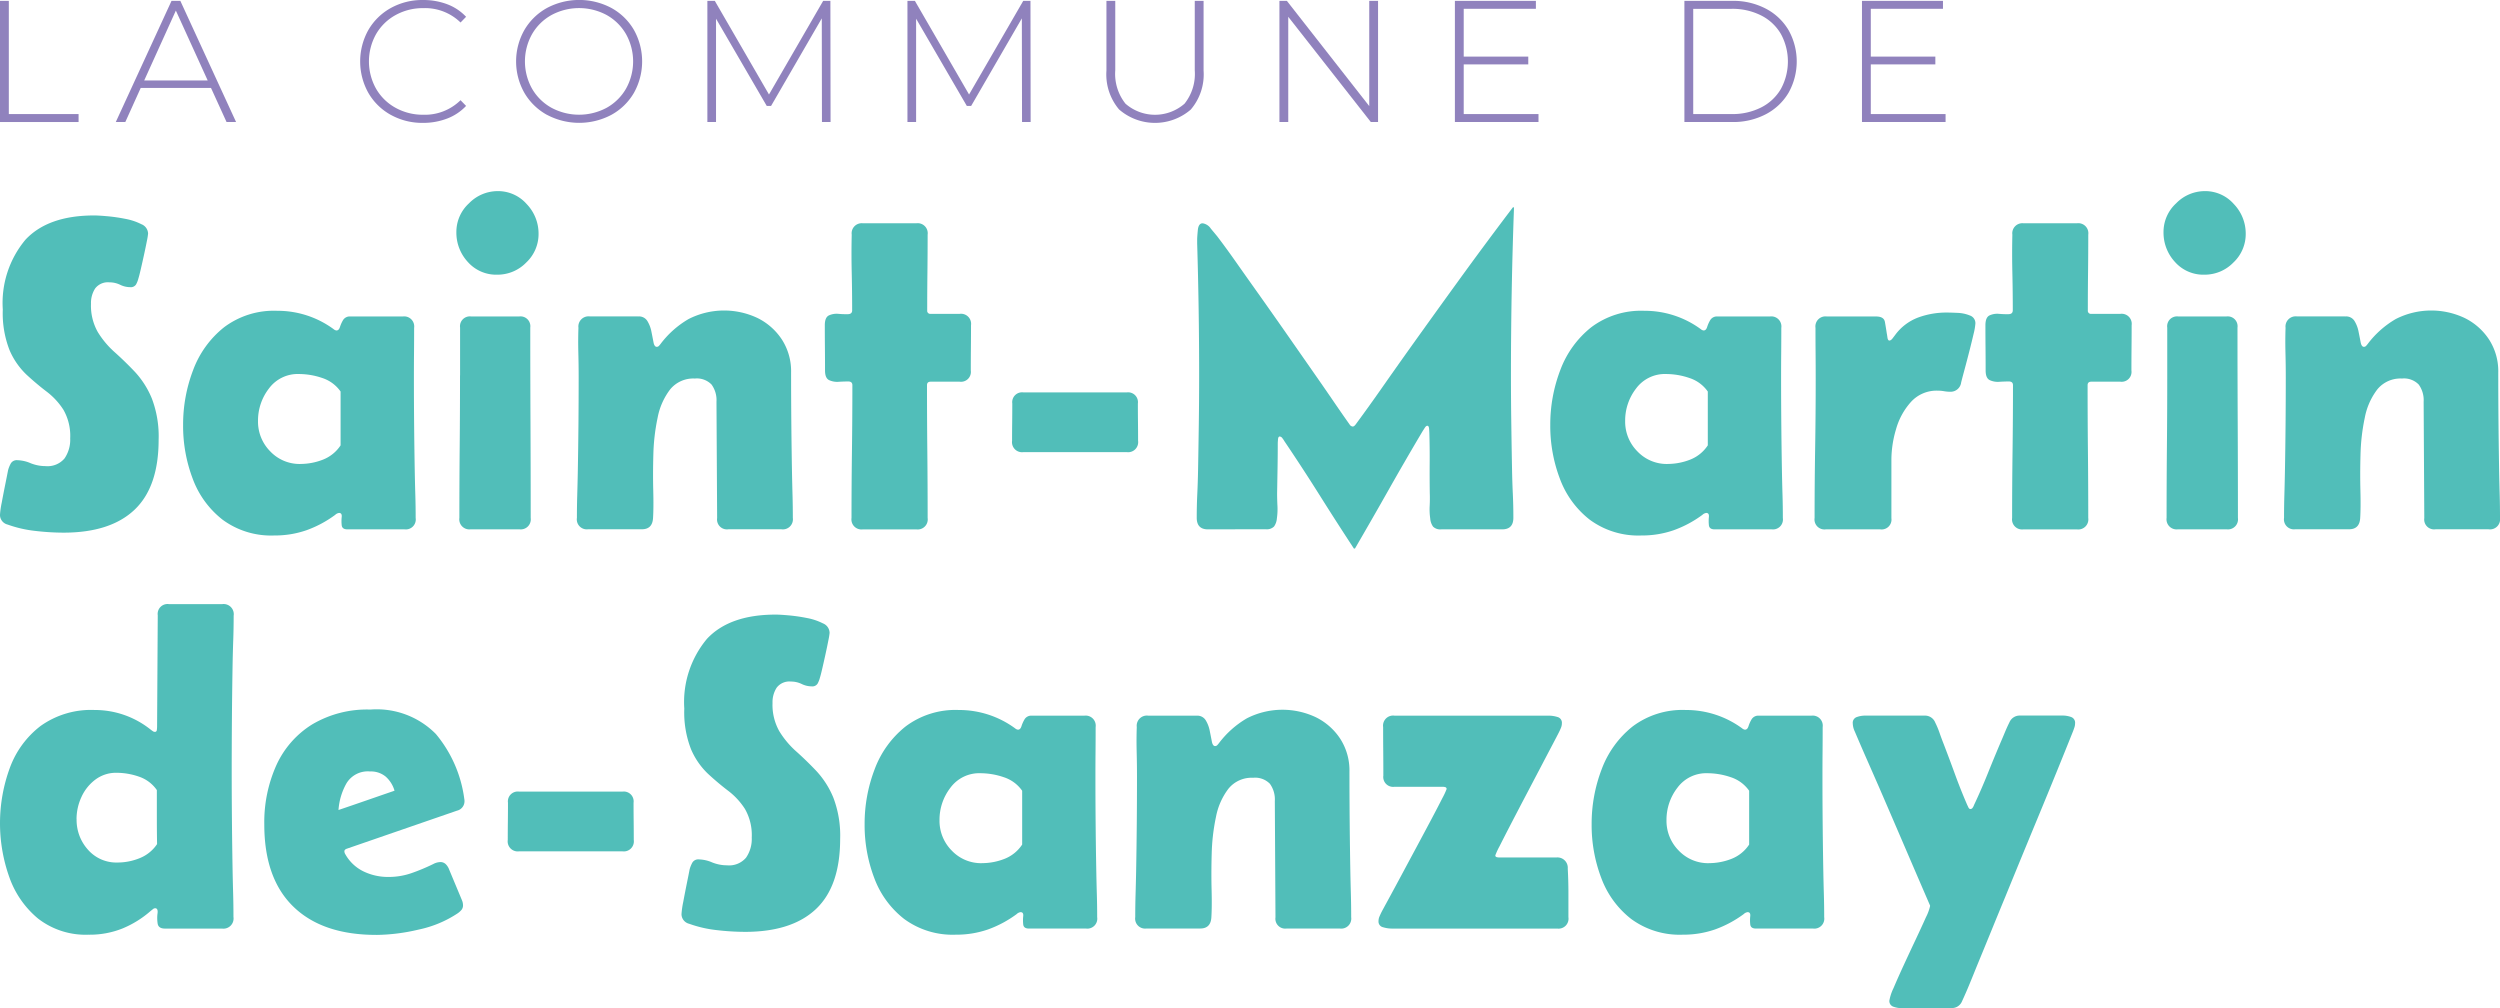
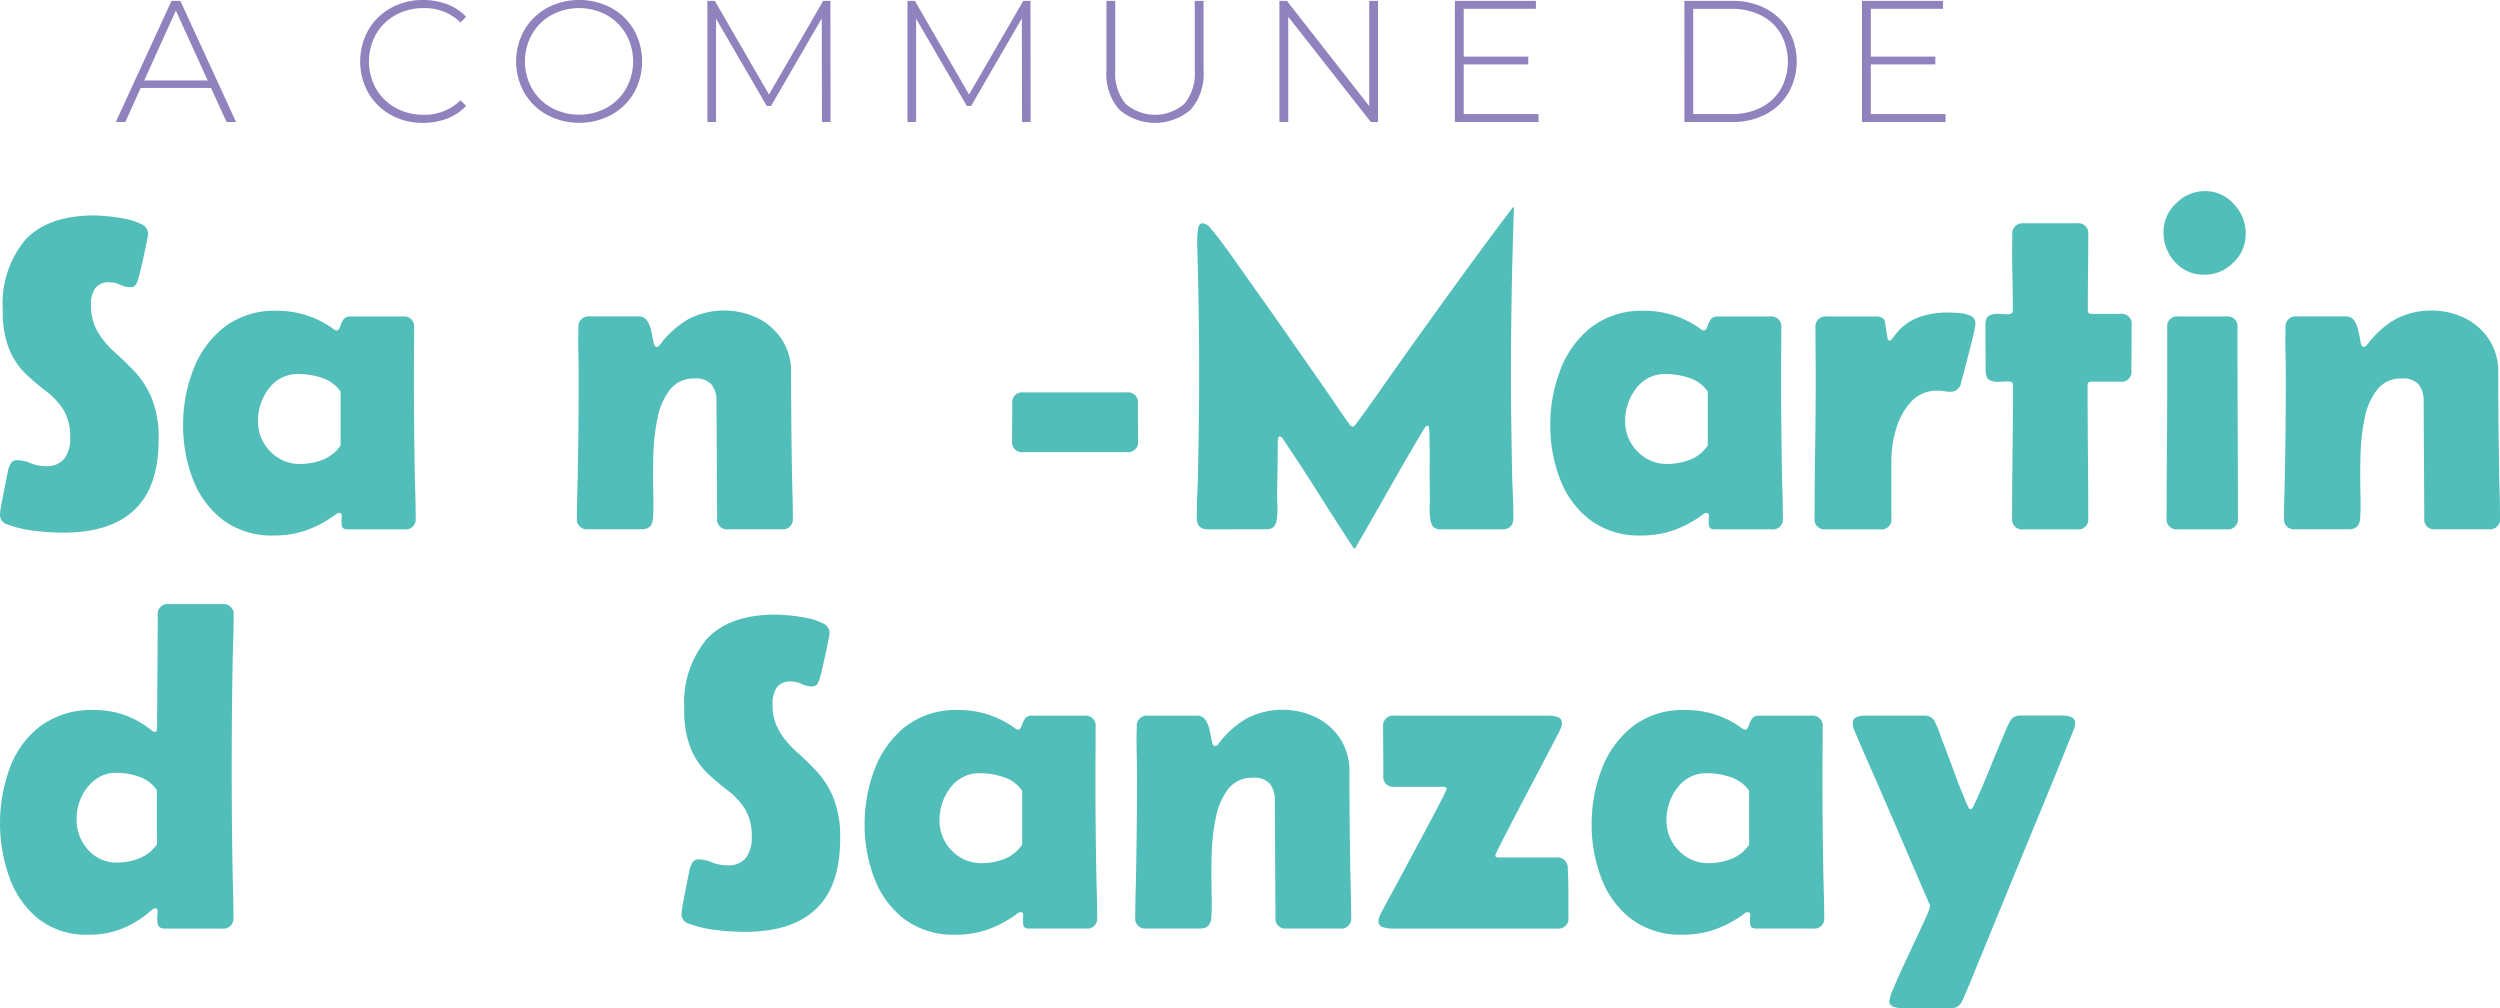
<svg xmlns="http://www.w3.org/2000/svg" width="207.381" height="83.631" viewBox="0 0 207.381 83.631">
  <g transform="translate(-206 -43.684)">
    <g transform="translate(-21.849 -23)">
-       <path d="M895.935,262.494h.732v9.39h5.786v.66h-6.518Z" transform="translate(-668.086 -195.738)" fill="#9082bd" />
      <path d="M941.6,269.716H935.77l-1.278,2.828h-.79l4.623-10.05h.732l4.623,10.05h-.79Zm-.273-.617-2.642-5.8-2.627,5.8Z" transform="translate(-696.248 -195.738)" fill="#9082bd" />
      <path d="M1015.964,271.745a4.875,4.875,0,0,1-1.866-1.823,5.346,5.346,0,0,1,0-5.226,4.882,4.882,0,0,1,1.866-1.823,5.377,5.377,0,0,1,2.663-.66,5.59,5.59,0,0,1,2.01.351,4.15,4.15,0,0,1,1.565,1.041l-.46.474a4.207,4.207,0,0,0-3.087-1.192,4.651,4.651,0,0,0-2.3.574,4.2,4.2,0,0,0-1.622,1.586,4.637,4.637,0,0,0,0,4.522,4.2,4.2,0,0,0,1.622,1.587,4.651,4.651,0,0,0,2.3.574,4.21,4.21,0,0,0,3.087-1.206l.46.474a4.206,4.206,0,0,1-1.572,1.048,5.5,5.5,0,0,1-2,.359,5.375,5.375,0,0,1-2.663-.66" transform="translate(-755.69 -195.528)" fill="#9082bd" />
      <path d="M1066.837,271.738a4.913,4.913,0,0,1-1.874-1.831,5.291,5.291,0,0,1,0-5.2,4.915,4.915,0,0,1,1.874-1.831,5.7,5.7,0,0,1,5.341-.007,4.869,4.869,0,0,1,1.874,1.823,5.346,5.346,0,0,1,0,5.226,4.864,4.864,0,0,1-1.874,1.823,5.7,5.7,0,0,1-5.341-.007m4.953-.581a4.232,4.232,0,0,0,1.608-1.586,4.637,4.637,0,0,0,0-4.522,4.233,4.233,0,0,0-1.608-1.587,4.837,4.837,0,0,0-4.573,0,4.216,4.216,0,0,0-1.615,1.587,4.638,4.638,0,0,0,0,4.522,4.215,4.215,0,0,0,1.615,1.586,4.839,4.839,0,0,0,4.573,0" transform="translate(-793.619 -195.528)" fill="#9082bd" />
      <path d="M1136.169,272.544l-.014-8.6-4.207,7.265h-.359l-4.207-7.236v8.571h-.718v-10.05h.617l4.494,7.767,4.494-7.767h.6l.014,10.05Z" transform="translate(-840.137 -195.738)" fill="#9082bd" />
      <path d="M1201.431,272.544l-.015-8.6-4.206,7.265h-.359l-4.207-7.236v8.571h-.718v-10.05h.617l4.494,7.767,4.494-7.767h.6l.014,10.05Z" transform="translate(-888.802 -195.738)" fill="#9082bd" />
      <path d="M1257.9,271.51a4.5,4.5,0,0,1-1.055-3.23v-5.786h.732v5.757a3.967,3.967,0,0,0,.847,2.771,3.72,3.72,0,0,0,4.9,0,3.967,3.967,0,0,0,.847-2.771v-5.757h.732v5.786a4.485,4.485,0,0,1-1.062,3.23,4.538,4.538,0,0,1-5.937,0" transform="translate(-937.214 -195.738)" fill="#9082bd" />
      <path d="M1321.431,262.494v10.05h-.6l-6.849-8.729v8.729h-.732v-10.05h.617l6.834,8.729v-8.729Z" transform="translate(-979.269 -195.738)" fill="#9082bd" />
      <path d="M1377.427,271.884v.66h-6.935v-10.05h6.719v.66h-5.987v3.963h5.355v.646h-5.355v4.121Z" transform="translate(-1021.956 -195.738)" fill="#9082bd" />
      <path d="M1445.351,262.494h3.977a5.818,5.818,0,0,1,2.778.646,4.719,4.719,0,0,1,1.888,1.787,5.313,5.313,0,0,1,0,5.183,4.722,4.722,0,0,1-1.888,1.788,5.82,5.82,0,0,1-2.778.646h-3.977Zm3.919,9.39a5.246,5.246,0,0,0,2.455-.553,3.955,3.955,0,0,0,1.637-1.543,4.768,4.768,0,0,0,0-4.537,3.954,3.954,0,0,0-1.637-1.543,5.246,5.246,0,0,0-2.455-.553h-3.187v8.729Z" transform="translate(-1077.777 -195.738)" fill="#9082bd" />
      <path d="M1510.208,271.884v.66h-6.935v-10.05h6.719v.66h-5.987v3.963h5.355v.646h-5.355v4.121Z" transform="translate(-1120.969 -195.738)" fill="#9082bd" />
    </g>
    <g transform="translate(0.327 -23)">
      <path d="M821.021,333.959a5.288,5.288,0,0,1-.1.626q-.1.517-.245,1.18t-.272,1.207q-.127.544-.182.708a2.108,2.108,0,0,1-.2.517.511.511,0,0,1-.49.227,1.919,1.919,0,0,1-.835-.2,2.035,2.035,0,0,0-.889-.2,1.322,1.322,0,0,0-1.18.508,2.213,2.213,0,0,0-.345,1.271,4.444,4.444,0,0,0,.562,2.341,7.389,7.389,0,0,0,1.407,1.678q.844.753,1.679,1.633a7.337,7.337,0,0,1,1.4,2.205,8.814,8.814,0,0,1,.563,3.412q0,3.92-2,5.816t-5.88,1.9a20.569,20.569,0,0,1-2.359-.145,9.917,9.917,0,0,1-2.287-.526.828.828,0,0,1-.635-.8,7.278,7.278,0,0,1,.145-1.016q.145-.78.308-1.588t.218-1.1a2.529,2.529,0,0,1,.236-.581.572.572,0,0,1,.544-.254,2.94,2.94,0,0,1,1.08.245,3.3,3.3,0,0,0,1.243.245,1.839,1.839,0,0,0,1.579-.635,2.734,2.734,0,0,0,.472-1.67A4.358,4.358,0,0,0,814,348.6a5.857,5.857,0,0,0-1.4-1.515q-.835-.635-1.67-1.407a6.117,6.117,0,0,1-1.4-2.024,8.37,8.37,0,0,1-.563-3.376,8.183,8.183,0,0,1,1.878-5.789q1.878-2.014,5.708-2.014.345,0,1.071.064a14.178,14.178,0,0,1,1.506.218,4.928,4.928,0,0,1,1.334.445.864.864,0,0,1,.554.762" transform="translate(-603.062 -247.919)" fill="#51beb9" />
      <path d="M876.033,382.224a6.78,6.78,0,0,1-4.292-1.307,7.682,7.682,0,0,1-2.477-3.394,12.332,12.332,0,0,1-.8-4.446,12.643,12.643,0,0,1,.835-4.582,8.165,8.165,0,0,1,2.559-3.539,6.869,6.869,0,0,1,4.41-1.37,7.85,7.85,0,0,1,4.682,1.524.439.439,0,0,0,.236.109q.2,0,.29-.29a2.732,2.732,0,0,1,.263-.581.648.648,0,0,1,.608-.29h4.337a.834.834,0,0,1,.944.944q0,1.035-.009,2.06t-.009,2.06q0,1.978.018,3.947t.054,3.947q.018.944.046,1.878t.027,1.878a.826.826,0,0,1-.926.944h-4.737q-.436,0-.472-.345a3.2,3.2,0,0,1,0-.68q.036-.336-.218-.336a.581.581,0,0,0-.327.163,9.251,9.251,0,0,1-2.378,1.271,7.96,7.96,0,0,1-2.668.435m2.16-5.934a5.1,5.1,0,0,0,1.869-.354,3.1,3.1,0,0,0,1.47-1.188v-4.465A2.988,2.988,0,0,0,880,369.158a5.984,5.984,0,0,0-1.915-.327,2.968,2.968,0,0,0-2.5,1.2,4.336,4.336,0,0,0-.907,2.686,3.493,3.493,0,0,0,1.016,2.532,3.357,3.357,0,0,0,2.5,1.044" transform="translate(-647.602 -271.121)" fill="#51beb9" />
-       <path d="M960.989,331.483a3.144,3.144,0,0,1-2.441-1.052,3.582,3.582,0,0,1-.953-2.486,3.216,3.216,0,0,1,1.043-2.378,3.326,3.326,0,0,1,2.386-1.016,3.152,3.152,0,0,1,2.4,1.07,3.532,3.532,0,0,1,.989,2.468,3.235,3.235,0,0,1-1.025,2.387,3.321,3.321,0,0,1-2.4,1.007m-3.085,8.348v-3.957a.818.818,0,0,1,.926-.925H962.8a.818.818,0,0,1,.925.925q0,3.939.018,7.886t.018,7.9a.834.834,0,0,1-.944.944h-4.029a.834.834,0,0,1-.944-.944q0-2.958.027-5.916t.027-5.916" transform="translate(-714.065 -242.013)" fill="#51beb9" />
      <path d="M1002.016,364a.811.811,0,0,1,.744.381,2.651,2.651,0,0,1,.336.88q.1.5.172.88t.272.381a.249.249,0,0,0,.19-.091q.082-.091.136-.164a7.849,7.849,0,0,1,2.314-2.051,6.484,6.484,0,0,1,5.744-.072,5.117,5.117,0,0,1,2.005,1.788,4.848,4.848,0,0,1,.753,2.713q0,2.032.018,4.074t.054,4.092q.018.98.045,1.96t.027,1.942a.834.834,0,0,1-.943.944h-4.41a.818.818,0,0,1-.926-.926l-.054-9.655a2.2,2.2,0,0,0-.408-1.425,1.7,1.7,0,0,0-1.388-.5,2.475,2.475,0,0,0-2.051.907,5.558,5.558,0,0,0-1.035,2.341,16.58,16.58,0,0,0-.354,3.031q-.045,1.6-.009,3.022t-.018,2.277q-.054.926-.925.926h-4.464a.826.826,0,0,1-.926-.944q0-.943.027-1.878t.046-1.878q.036-1.978.054-3.947t.018-3.947q0-1.016-.027-2.06t.009-2.06a.844.844,0,0,1,.944-.943Z" transform="translate(-743.386 -271.067)" fill="#51beb9" />
-       <path d="M1080.038,342.264q0-1.561-.036-3.14t0-3.139a.836.836,0,0,1,.926-.944h4.428a.834.834,0,0,1,.944.944q0,1.561-.018,3.139t-.018,3.14a.257.257,0,0,0,.29.291h2.4a.834.834,0,0,1,.944.944q0,.943-.009,1.878t-.009,1.878a.818.818,0,0,1-.925.926h-2.4q-.309,0-.308.29,0,2.741.027,5.5t.027,5.517a.834.834,0,0,1-.944.944h-4.428a.834.834,0,0,1-.944-.944q0-2.758.036-5.517t.036-5.5q0-.308-.345-.308t-.79.027a1.592,1.592,0,0,1-.789-.136q-.345-.163-.345-.8,0-.943-.009-1.878t-.009-1.878q0-.653.345-.817a1.525,1.525,0,0,1,.789-.127,7.413,7.413,0,0,0,.79.027q.344-.009.345-.318" transform="translate(-803.677 -249.835)" fill="#51beb9" />
      <path d="M1138.855,394.214q0-.78.009-1.542t.009-1.543a.818.818,0,0,1,.926-.925h8.566a.818.818,0,0,1,.925.925q0,.78.009,1.543t.009,1.542a.834.834,0,0,1-.943.944H1139.8a.834.834,0,0,1-.944-.944" transform="translate(-849.228 -290.969)" fill="#51beb9" />
      <path d="M1200.01,356.545q-.926,0-.926-.962,0-.98.046-1.969t.064-1.969q.036-1.978.063-3.938t.027-3.938q0-5.481-.164-10.944V332.5q0-.2.054-.771t.4-.572a.992.992,0,0,1,.681.445q.372.445.535.644.744.98,1.452,1.987t1.416,2.005q1.434,2.015,2.84,4.029t2.822,4.047q.617.889,1.225,1.779t1.225,1.76a.341.341,0,0,0,.254.164q.109,0,.236-.164,1.071-1.451,2.1-2.922t2.06-2.922q2.2-3.085,4.41-6.134t4.482-6.044h.091q-.127,3.449-.19,6.915t-.064,6.932q0,1.979.027,3.957t.064,3.974q.018,1,.064,1.987t.045,1.987q0,.962-.926.962h-5.045a.848.848,0,0,1-.69-.227,1.337,1.337,0,0,1-.236-.68,5.257,5.257,0,0,1-.045-1.035q.027-.544.009-1.052-.018-1.234-.009-2.5t-.027-2.5c0-.024-.006-.13-.018-.317s-.06-.282-.145-.282-.151.067-.236.2-.139.218-.163.254q-1.434,2.414-2.813,4.855t-2.795,4.873h-.091q-1.452-2.214-2.868-4.465t-2.9-4.446a1.693,1.693,0,0,0-.154-.227.314.314,0,0,0-.227-.154c-.085,0-.134.085-.146.254s-.018.266-.018.29q0,1.035-.018,2.078t-.036,2.078q0,.508.027,1.052a5.294,5.294,0,0,1-.046,1.035,1.342,1.342,0,0,1-.236.68.849.849,0,0,1-.69.227Z" transform="translate(-894.139 -245.95)" fill="#51beb9" />
      <path d="M1321.974,382.224a6.78,6.78,0,0,1-4.292-1.307,7.678,7.678,0,0,1-2.477-3.394,12.331,12.331,0,0,1-.8-4.446,12.646,12.646,0,0,1,.835-4.582,8.169,8.169,0,0,1,2.559-3.539,6.87,6.87,0,0,1,4.41-1.37,7.85,7.85,0,0,1,4.682,1.524.44.44,0,0,0,.236.109q.2,0,.291-.29a2.725,2.725,0,0,1,.263-.581.648.648,0,0,1,.608-.29h4.337a.834.834,0,0,1,.944.944q0,1.035-.009,2.06t-.009,2.06q0,1.978.018,3.947t.054,3.947q.018.944.046,1.878t.027,1.878a.826.826,0,0,1-.925.944h-4.737q-.436,0-.472-.345a3.2,3.2,0,0,1,0-.68q.036-.336-.218-.336a.58.58,0,0,0-.327.163,9.257,9.257,0,0,1-2.378,1.271,7.96,7.96,0,0,1-2.668.435m2.16-5.934a5.1,5.1,0,0,0,1.87-.354,3.1,3.1,0,0,0,1.47-1.188v-4.465a2.986,2.986,0,0,0-1.533-1.125,5.984,5.984,0,0,0-1.915-.327,2.967,2.967,0,0,0-2.5,1.2,4.337,4.337,0,0,0-.907,2.686,3.493,3.493,0,0,0,1.016,2.532,3.357,3.357,0,0,0,2.5,1.044" transform="translate(-980.133 -271.121)" fill="#51beb9" />
      <path d="M1405.711,364.483q.654,0,.735.453t.154.944q.018.073.054.336t.163.263q.127,0,.272-.19l.2-.263a4.2,4.2,0,0,1,1.9-1.452,6.765,6.765,0,0,1,2.386-.417q.344,0,.907.027a2.979,2.979,0,0,1,1.016.218.671.671,0,0,1,.454.662,4.982,4.982,0,0,1-.154.88q-.154.663-.363,1.479t-.4,1.524q-.191.708-.263,1a.881.881,0,0,1-.889.78,2.984,2.984,0,0,1-.526-.045,3.016,3.016,0,0,0-.526-.046,2.867,2.867,0,0,0-2.232.944,5.664,5.664,0,0,0-1.234,2.268,8.963,8.963,0,0,0-.381,2.468v4.9a.818.818,0,0,1-.926.926h-4.519a.826.826,0,0,1-.926-.944q0-2.886.046-5.771t.046-5.771q0-1.071-.009-2.124t-.009-2.105a.834.834,0,0,1,.944-.944Z" transform="translate(-1044.415 -271.546)" fill="#51beb9" />
      <path d="M1458.613,342.264q0-1.561-.036-3.14t0-3.139a.836.836,0,0,1,.925-.944h4.428a.834.834,0,0,1,.944.944q0,1.561-.018,3.139t-.018,3.14a.257.257,0,0,0,.29.291h2.4a.834.834,0,0,1,.944.944q0,.943-.009,1.878t-.009,1.878a.818.818,0,0,1-.926.926h-2.4q-.309,0-.309.29,0,2.741.027,5.5t.027,5.517a.834.834,0,0,1-.944.944H1459.5a.834.834,0,0,1-.943-.944q0-2.758.036-5.517t.036-5.5q0-.308-.345-.308t-.789.027a1.59,1.59,0,0,1-.789-.136q-.345-.163-.345-.8,0-.943-.009-1.878t-.009-1.878q0-.653.345-.817a1.525,1.525,0,0,1,.789-.127,7.409,7.409,0,0,0,.789.027q.345-.009.345-.318" transform="translate(-1085.974 -249.835)" fill="#51beb9" />
      <path d="M1517.827,331.483a3.144,3.144,0,0,1-2.441-1.052,3.582,3.582,0,0,1-.953-2.486,3.215,3.215,0,0,1,1.044-2.378,3.326,3.326,0,0,1,2.386-1.016,3.152,3.152,0,0,1,2.4,1.07,3.531,3.531,0,0,1,.989,2.468,3.235,3.235,0,0,1-1.025,2.387,3.322,3.322,0,0,1-2.4,1.007m-3.085,8.348v-3.957a.818.818,0,0,1,.926-.925h3.975a.818.818,0,0,1,.926.925q0,3.939.018,7.886t.018,7.9a.834.834,0,0,1-.944.944h-4.029a.834.834,0,0,1-.944-.944q0-2.958.027-5.916t.027-5.916" transform="translate(-1129.291 -242.013)" fill="#51beb9" />
      <path d="M1558.853,364a.812.812,0,0,1,.744.381,2.652,2.652,0,0,1,.335.88q.1.5.173.88t.272.381a.249.249,0,0,0,.191-.091q.082-.091.136-.164a7.849,7.849,0,0,1,2.314-2.051,6.483,6.483,0,0,1,5.744-.072,5.117,5.117,0,0,1,2.006,1.788,4.85,4.85,0,0,1,.753,2.713q0,2.032.018,4.074t.054,4.092q.018.98.045,1.96t.027,1.942a.834.834,0,0,1-.944.944h-4.41a.818.818,0,0,1-.926-.926l-.054-9.655a2.2,2.2,0,0,0-.408-1.425,1.7,1.7,0,0,0-1.388-.5,2.475,2.475,0,0,0-2.051.907,5.561,5.561,0,0,0-1.035,2.341,16.618,16.618,0,0,0-.354,3.031q-.045,1.6-.009,3.022t-.019,2.277q-.054.926-.925.926h-4.465a.826.826,0,0,1-.926-.944q0-.943.027-1.878t.045-1.878q.036-1.978.054-3.947t.018-3.947q0-1.016-.027-2.06t.009-2.06a.844.844,0,0,1,.944-.943Z" transform="translate(-1158.611 -271.067)" fill="#51beb9" />
    </g>
    <g transform="translate(-12.957 -23)">
      <path d="M868.358,486.679a6.434,6.434,0,0,1-4.238-1.343,7.826,7.826,0,0,1-2.386-3.457,13.329,13.329,0,0,1,.054-9.038,7.717,7.717,0,0,1,2.55-3.475,7.193,7.193,0,0,1,4.492-1.325,7.405,7.405,0,0,1,4.646,1.633c.048.036.1.076.163.118a.312.312,0,0,0,.182.064q.145,0,.163-.172c.012-.115.018-.2.018-.245l.055-9.256a.818.818,0,0,1,.925-.925h4.428a.842.842,0,0,1,.944.962q0,1.035-.036,2.06t-.054,2.06q-.037,2.16-.054,4.319t-.018,4.32q0,2.087.018,4.156t.054,4.138q.018.98.046,1.969t.027,1.969a.842.842,0,0,1-.944.962h-4.737q-.545,0-.608-.417a3.013,3.013,0,0,1-.009-.844q.055-.426-.2-.427a.306.306,0,0,0-.19.082c-.067.054-.124.1-.172.136a8.365,8.365,0,0,1-2.368,1.47,7.291,7.291,0,0,1-2.749.508m-1.035-9.582a3.682,3.682,0,0,0,.944,2.532,3.125,3.125,0,0,0,2.45,1.062,4.873,4.873,0,0,0,1.842-.363A3.124,3.124,0,0,0,874,479.166q-.018-1.125-.018-2.25v-2.232a2.948,2.948,0,0,0-1.488-1.116,5.675,5.675,0,0,0-1.851-.318,2.842,2.842,0,0,0-1.77.572,3.719,3.719,0,0,0-1.153,1.452,4.369,4.369,0,0,0-.4,1.824" transform="translate(-642.014 -342.461)" fill="#51beb9" />
-       <path d="M956.468,512.346q-4.465,0-6.878-2.341t-2.414-6.824a11.535,11.535,0,0,1,1-4.909,7.756,7.756,0,0,1,2.967-3.384,8.933,8.933,0,0,1,4.837-1.234,6.884,6.884,0,0,1,5.426,2.024,10.535,10.535,0,0,1,2.359,5.381.874.874,0,0,1,.018.2.8.8,0,0,1-.617.78l-9.147,3.158q-.2.072-.2.218a.576.576,0,0,0,.036.164,3.475,3.475,0,0,0,1.525,1.488,4.67,4.67,0,0,0,2.087.472,5.78,5.78,0,0,0,1.924-.318,16.374,16.374,0,0,0,1.8-.753,1.33,1.33,0,0,1,.581-.163.622.622,0,0,1,.472.19,1.246,1.246,0,0,1,.272.445l1.053,2.523a1.09,1.09,0,0,1,.091.417.586.586,0,0,1-.118.381,1.681,1.681,0,0,1-.318.29,9.265,9.265,0,0,1-3.239,1.352,15.8,15.8,0,0,1-3.512.445m-3.14-10.363q1.18-.4,2.332-.8t2.314-.8a2.483,2.483,0,0,0-.735-1.171,1.929,1.929,0,0,0-1.3-.426,2.059,2.059,0,0,0-1.96,1,5.213,5.213,0,0,0-.653,2.2" transform="translate(-706.295 -368.11)" fill="#51beb9" />
-       <path d="M1026.6,524.425q0-.78.009-1.542t.009-1.543a.818.818,0,0,1,.926-.925h8.566a.818.818,0,0,1,.925.925q0,.78.009,1.543t.009,1.542a.834.834,0,0,1-.943.944h-8.566a.834.834,0,0,1-.944-.944" transform="translate(-765.523 -388.065)" fill="#51beb9" />
      <path d="M1095.551,464.17a5.309,5.309,0,0,1-.1.626q-.1.517-.245,1.18t-.272,1.207q-.127.544-.182.708a2.105,2.105,0,0,1-.2.517.511.511,0,0,1-.49.227,1.92,1.92,0,0,1-.835-.2,2.034,2.034,0,0,0-.889-.2,1.322,1.322,0,0,0-1.18.508,2.212,2.212,0,0,0-.344,1.271,4.444,4.444,0,0,0,.562,2.341,7.387,7.387,0,0,0,1.406,1.678q.844.753,1.679,1.633a7.336,7.336,0,0,1,1.4,2.205,8.814,8.814,0,0,1,.563,3.412q0,3.92-2,5.816t-5.88,1.9a20.567,20.567,0,0,1-2.359-.145,9.916,9.916,0,0,1-2.287-.526.828.828,0,0,1-.635-.8,7.285,7.285,0,0,1,.145-1.016q.145-.78.309-1.588t.218-1.1a2.535,2.535,0,0,1,.236-.581.572.572,0,0,1,.545-.254,2.939,2.939,0,0,1,1.08.245,3.3,3.3,0,0,0,1.243.245,1.839,1.839,0,0,0,1.579-.635,2.734,2.734,0,0,0,.472-1.67,4.358,4.358,0,0,0-.562-2.368,5.856,5.856,0,0,0-1.4-1.515q-.835-.635-1.67-1.407a6.117,6.117,0,0,1-1.4-2.024,8.37,8.37,0,0,1-.563-3.376,8.184,8.184,0,0,1,1.878-5.789q1.878-2.014,5.708-2.014.345,0,1.071.064a14.183,14.183,0,0,1,1.506.218,4.927,4.927,0,0,1,1.334.445.864.864,0,0,1,.554.762" transform="translate(-807.774 -345.015)" fill="#51beb9" />
      <path d="M1150.562,512.435a6.78,6.78,0,0,1-4.292-1.307,7.683,7.683,0,0,1-2.477-3.394,12.331,12.331,0,0,1-.8-4.446,12.641,12.641,0,0,1,.835-4.582,8.164,8.164,0,0,1,2.559-3.539,6.869,6.869,0,0,1,4.41-1.37,7.849,7.849,0,0,1,4.682,1.524.44.44,0,0,0,.236.109q.2,0,.29-.29a2.731,2.731,0,0,1,.263-.581.648.648,0,0,1,.608-.29h4.337a.834.834,0,0,1,.944.944q0,1.035-.009,2.06t-.009,2.06q0,1.978.018,3.947t.055,3.947q.018.944.045,1.878t.027,1.878a.826.826,0,0,1-.926.944h-4.737q-.436,0-.472-.345a3.2,3.2,0,0,1,0-.68q.036-.336-.218-.336a.581.581,0,0,0-.327.163A9.251,9.251,0,0,1,1153.23,512a7.96,7.96,0,0,1-2.668.435m2.16-5.934a5.1,5.1,0,0,0,1.87-.354,3.1,3.1,0,0,0,1.47-1.188v-4.465a2.988,2.988,0,0,0-1.534-1.125,5.983,5.983,0,0,0-1.915-.327,2.967,2.967,0,0,0-2.5,1.2,4.335,4.335,0,0,0-.907,2.686,3.493,3.493,0,0,0,1.016,2.532,3.357,3.357,0,0,0,2.5,1.044" transform="translate(-852.314 -368.217)" fill="#51beb9" />
      <path d="M1236.369,494.215a.812.812,0,0,1,.744.381,2.65,2.65,0,0,1,.335.88q.1.5.173.88t.272.381a.249.249,0,0,0,.191-.091c.054-.061.1-.115.136-.164a7.85,7.85,0,0,1,2.314-2.051,6.484,6.484,0,0,1,5.744-.072,5.117,5.117,0,0,1,2.005,1.788,4.85,4.85,0,0,1,.753,2.713q0,2.032.018,4.074t.054,4.092q.018.98.045,1.96t.027,1.942a.834.834,0,0,1-.944.944h-4.41a.818.818,0,0,1-.926-.926l-.054-9.655a2.2,2.2,0,0,0-.408-1.425,1.7,1.7,0,0,0-1.388-.5,2.475,2.475,0,0,0-2.051.907,5.561,5.561,0,0,0-1.035,2.341,16.607,16.607,0,0,0-.354,3.031q-.045,1.6-.009,3.022t-.019,2.277q-.054.926-.925.926h-4.465a.826.826,0,0,1-.925-.944q0-.943.027-1.878t.046-1.878q.036-1.978.054-3.947t.018-3.948q0-1.016-.027-2.06t.009-2.06a.844.844,0,0,1,.944-.943Z" transform="translate(-918.139 -368.164)" fill="#51beb9" />
      <path d="M1316.268,501.75a.154.154,0,0,0-.118-.173.947.947,0,0,0-.209-.027h-3.993a.818.818,0,0,1-.926-.926q0-1.016-.009-2.024t-.009-2.006a.834.834,0,0,1,.944-.943h12.831a2.446,2.446,0,0,1,.681.109.491.491,0,0,1,.372.526.971.971,0,0,1-.073.363q-.073.182-.163.363-.127.254-.562,1.08T1324,500.062q-.6,1.143-1.243,2.368t-1.2,2.3q-.554,1.071-.9,1.76a5.913,5.913,0,0,0-.345.744.141.141,0,0,0,.118.154.932.932,0,0,0,.209.027h4.737a.857.857,0,0,1,.943.925q.055,1,.055,2.014v2.014a.826.826,0,0,1-.926.944h-13.756a2.539,2.539,0,0,1-.69-.109.481.481,0,0,1-.381-.508.979.979,0,0,1,.082-.39c.055-.127.112-.251.172-.372q.145-.272.59-1.089t1.053-1.951q.608-1.134,1.261-2.35t1.216-2.277q.562-1.062.916-1.761a6.024,6.024,0,0,0,.354-.753" transform="translate(-977.313 -369.601)" fill="#51beb9" />
      <path d="M1387.7,512.435a6.78,6.78,0,0,1-4.292-1.307,7.677,7.677,0,0,1-2.477-3.394,12.331,12.331,0,0,1-.8-4.446,12.648,12.648,0,0,1,.835-4.582,8.17,8.17,0,0,1,2.559-3.539,6.87,6.87,0,0,1,4.41-1.37,7.85,7.85,0,0,1,4.682,1.524.44.44,0,0,0,.236.109q.2,0,.291-.29a2.725,2.725,0,0,1,.263-.581.648.648,0,0,1,.608-.29h4.337a.834.834,0,0,1,.944.944q0,1.035-.009,2.06t-.009,2.06q0,1.978.018,3.947t.054,3.947q.018.944.045,1.878t.027,1.878a.826.826,0,0,1-.925.944h-4.737q-.436,0-.472-.345a3.2,3.2,0,0,1,0-.68q.036-.336-.218-.336a.58.58,0,0,0-.327.163,9.257,9.257,0,0,1-2.378,1.271,7.959,7.959,0,0,1-2.668.435m2.16-5.934a5.1,5.1,0,0,0,1.87-.354,3.1,3.1,0,0,0,1.47-1.188v-4.465a2.986,2.986,0,0,0-1.533-1.125,5.984,5.984,0,0,0-1.915-.327,2.968,2.968,0,0,0-2.5,1.2,4.338,4.338,0,0,0-.908,2.686,3.493,3.493,0,0,0,1.016,2.532,3.357,3.357,0,0,0,2.5,1.044" transform="translate(-1029.144 -368.217)" fill="#51beb9" />
      <path d="M1469.384,519.916a2.07,2.07,0,0,1-.672-.118.491.491,0,0,1-.345-.517,3.91,3.91,0,0,1,.345-1.034q.345-.817.844-1.9t1-2.142q.5-1.062.844-1.833a3.9,3.9,0,0,0,.345-.935.281.281,0,0,0-.036-.109q-1.052-2.432-2.1-4.873t-2.1-4.873q-.508-1.161-1.016-2.314t-1-2.314a1.62,1.62,0,0,1-.163-.654.5.5,0,0,1,.336-.535,2.034,2.034,0,0,1,.68-.118h4.955a.907.907,0,0,1,.871.581,7.031,7.031,0,0,1,.354.844q.154.445.318.862.49,1.271.962,2.568t1.016,2.55q.036.073.1.209t.172.136a.23.23,0,0,0,.191-.127.756.756,0,0,0,.1-.2q.6-1.27,1.134-2.6t1.08-2.613q.181-.417.354-.835t.372-.817a.918.918,0,0,1,.853-.563h3.575a2.037,2.037,0,0,1,.681.118.5.5,0,0,1,.336.535,1.025,1.025,0,0,1-.054.327c-.036.109-.072.212-.109.308q-1.379,3.448-2.8,6.878t-2.822,6.86q-.6,1.452-1.189,2.895t-1.188,2.894q-.291.726-.59,1.452t-.626,1.434a.9.9,0,0,1-.853.563Z" transform="translate(-1092.681 -369.601)" fill="#51beb9" />
    </g>
  </g>
</svg>